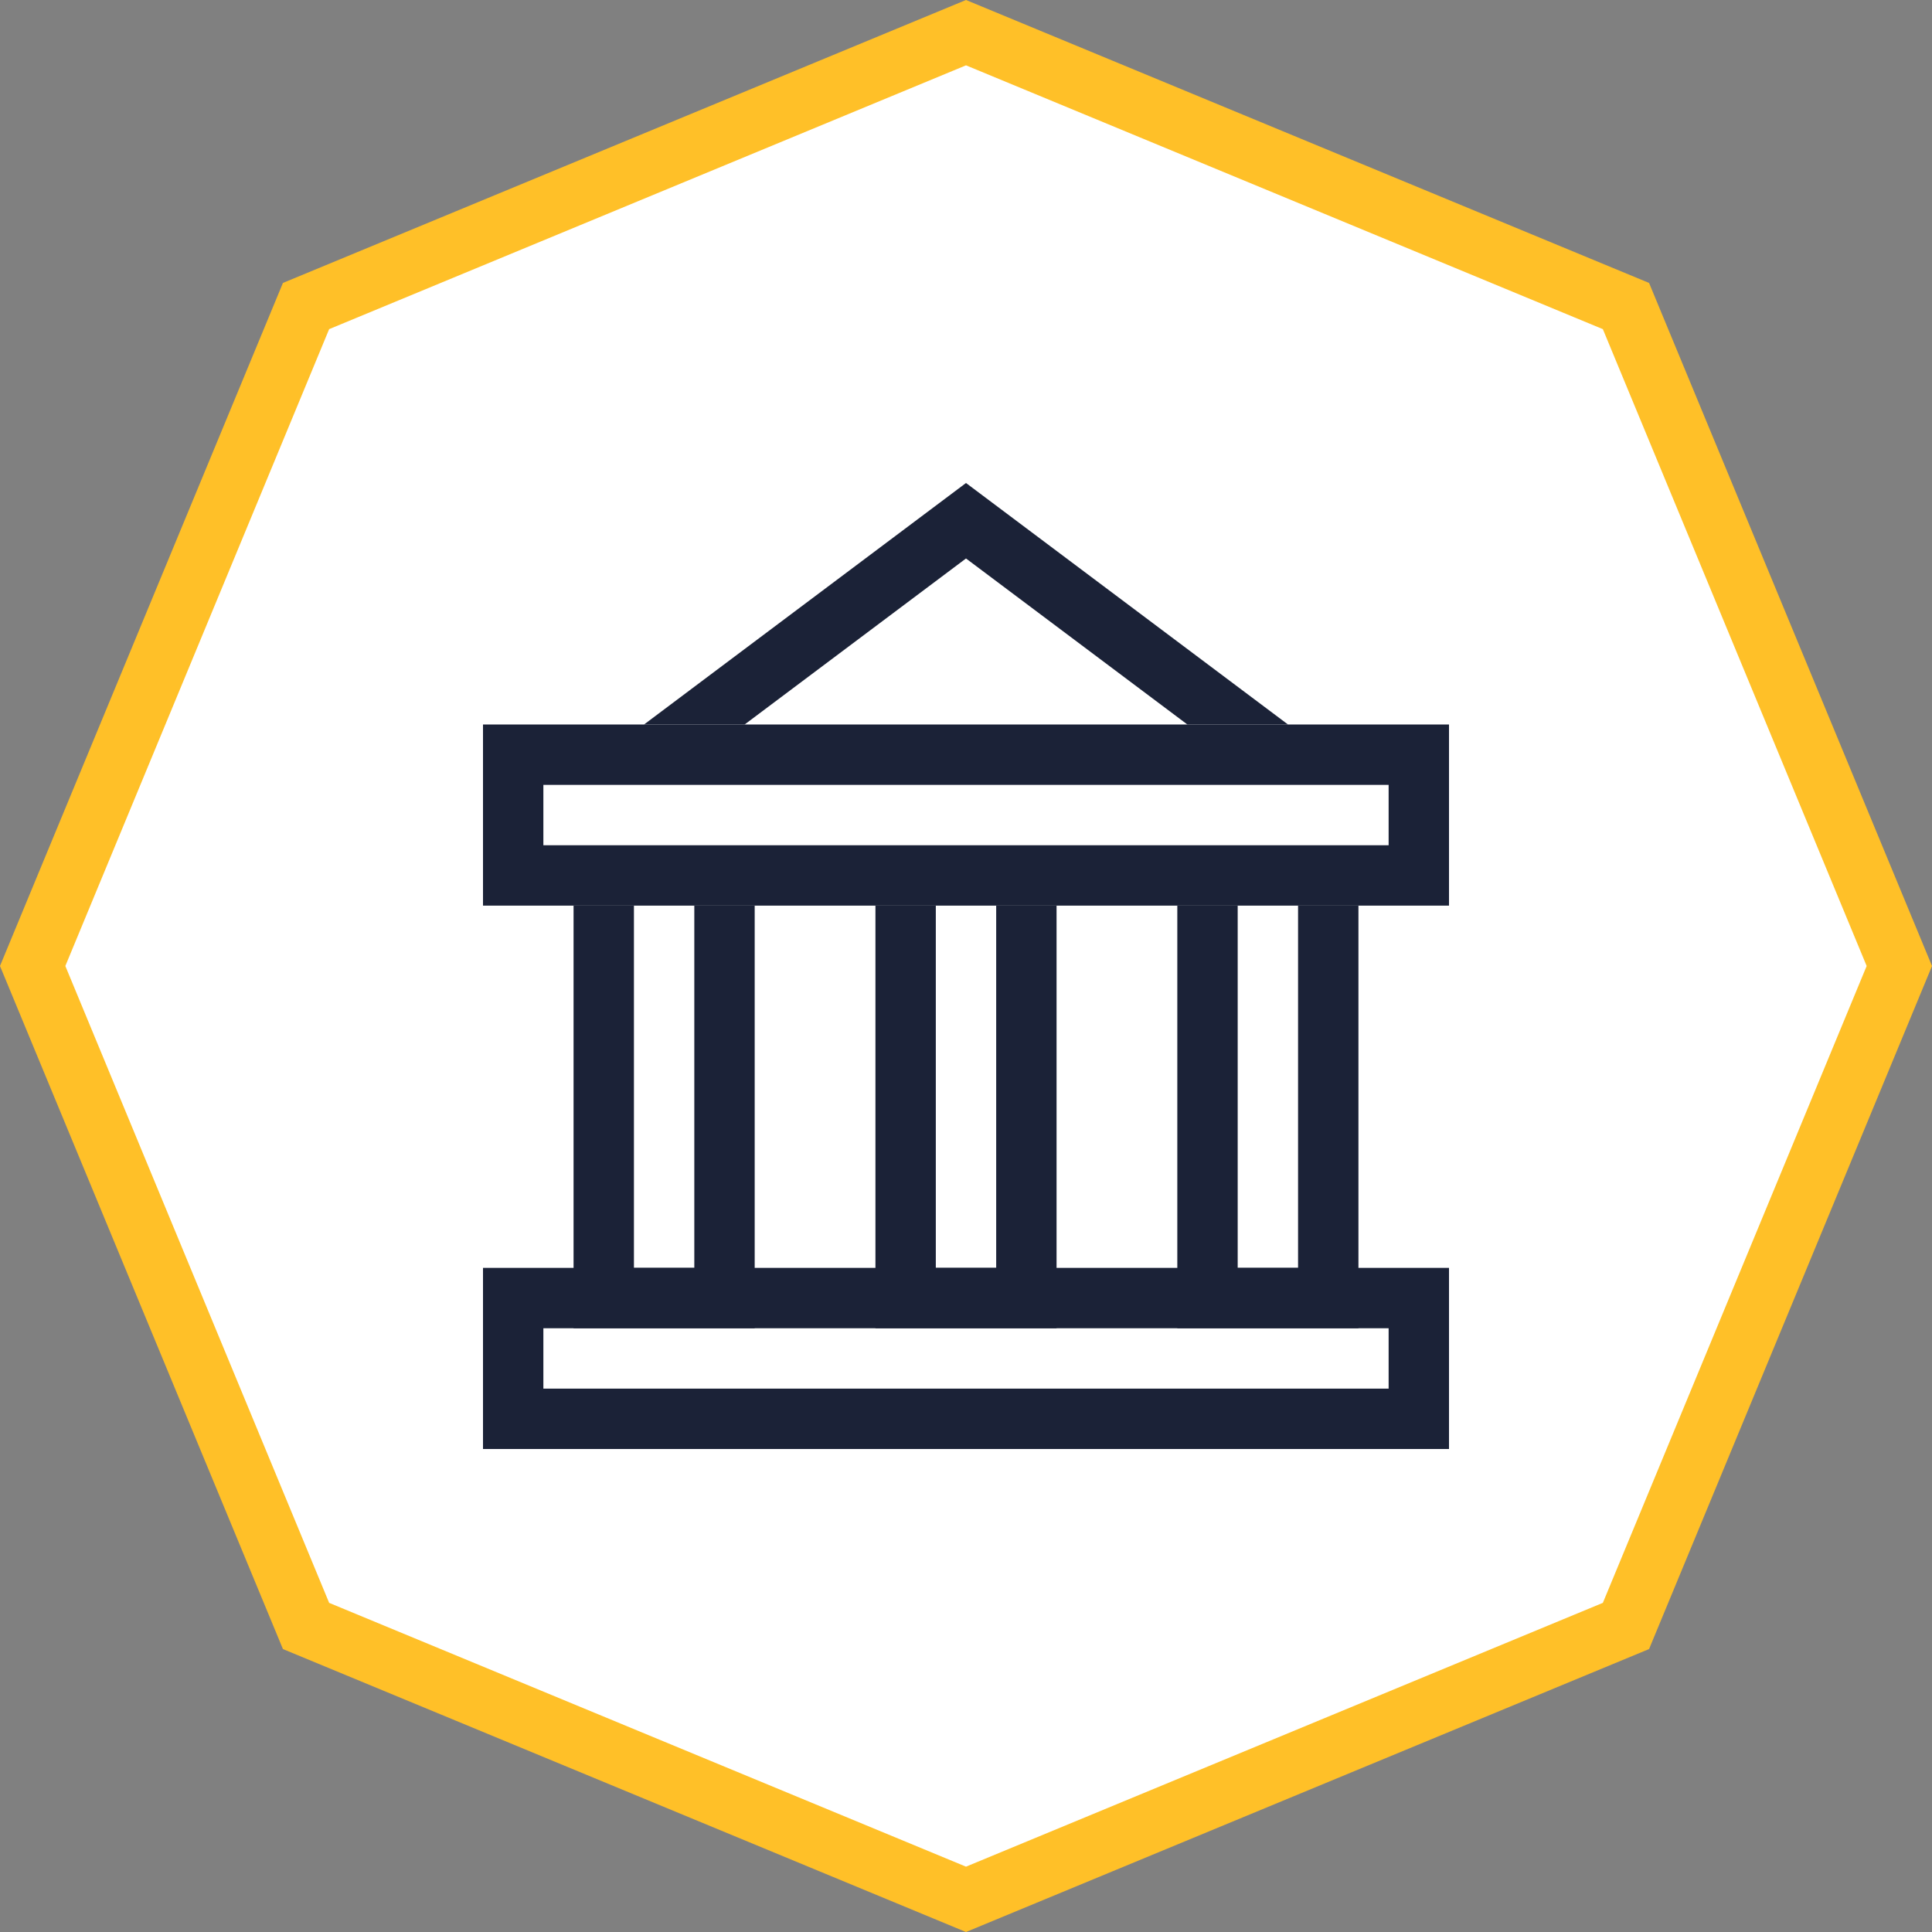
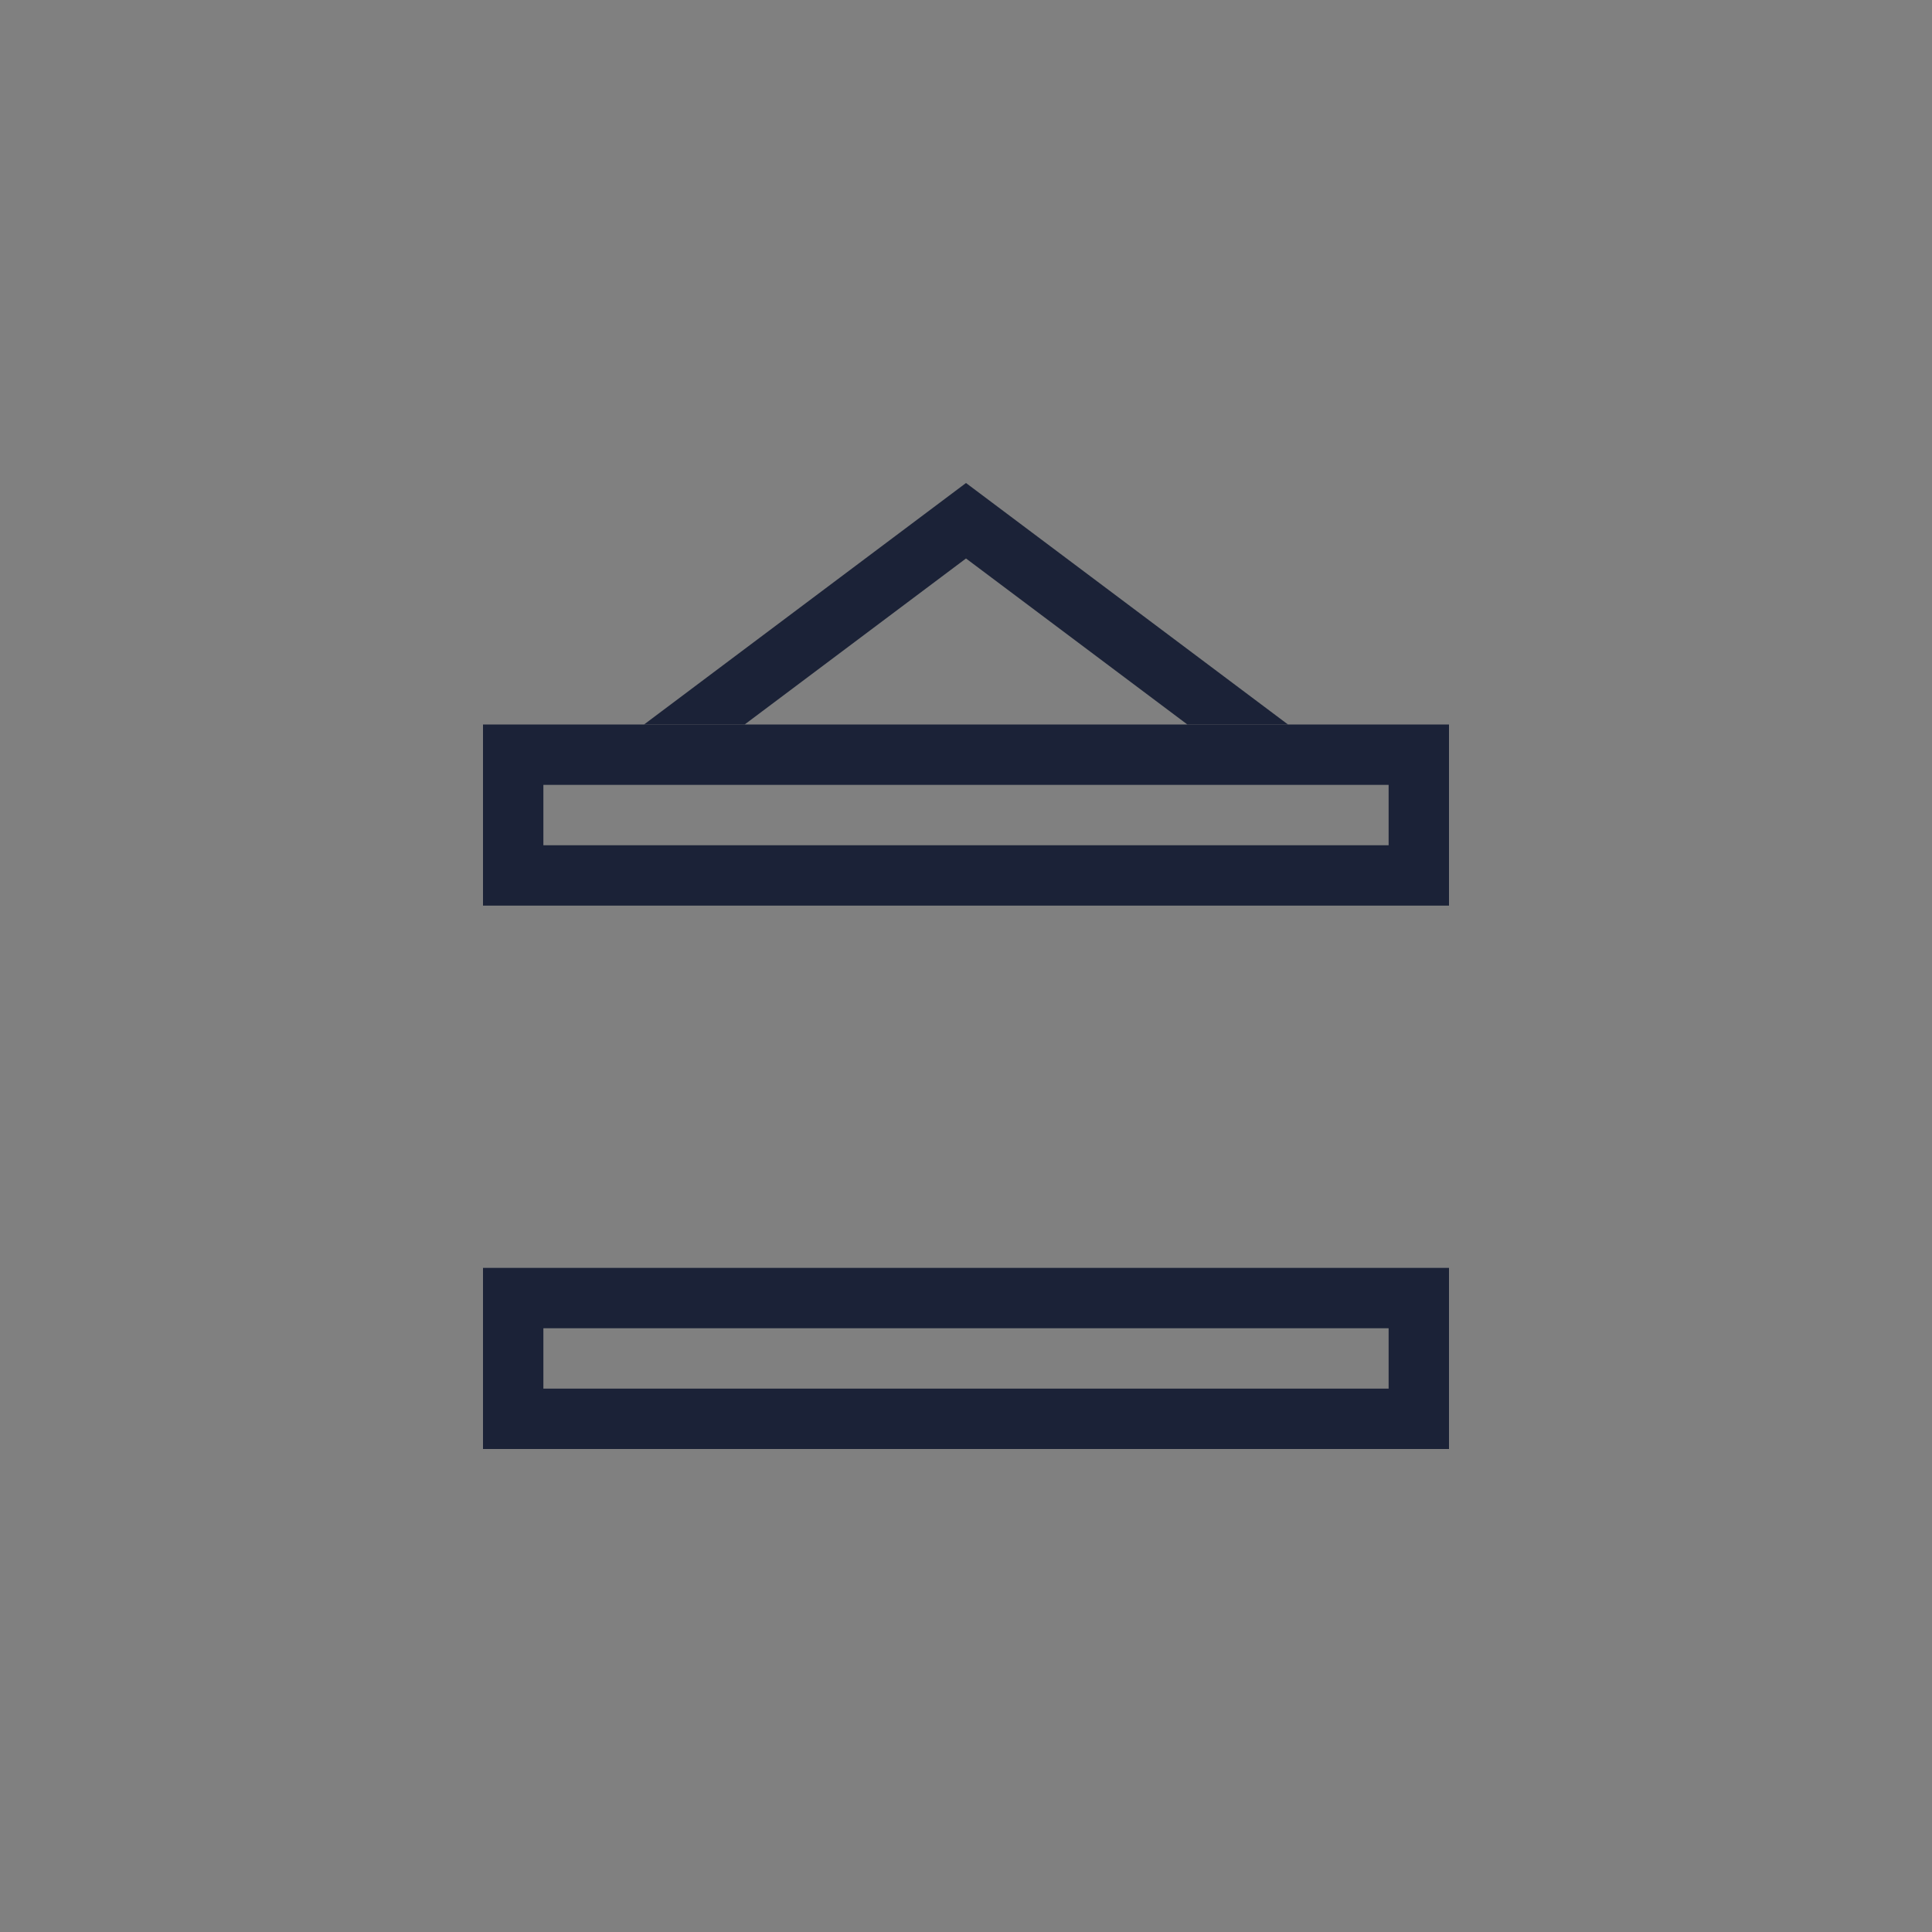
<svg xmlns="http://www.w3.org/2000/svg" width="64px" height="64px" viewBox="0 0 64 64" version="1.1">
  <rect x="0" y="0" width="64" height="64" fill="#808080" stroke="none" />
  <title>63D48421-B4AF-47E9-A039-39B0CD948998</title>
  <g id="Ikony" stroke="none" stroke-width="1" fill="none" fill-rule="evenodd">
    <g id="Nove-ikony" transform="translate(-112, -24)">
      <g id="Group-Copy-26" transform="translate(112, 24)">
-         <path d="M32,1.082 L53.862,10.138 L62.918,32 L53.862,53.862 L32,62.918 L10.138,53.862 L1.082,32 L10.138,10.138 L32,1.082 Z" id="Polygon-Copy-3" stroke="#FFC028" stroke-width="2" fill="#FFFFFF" />
        <g id="Ikony-/-Bankovnictvo" transform="translate(16, 16)" fill="#1B2237" fill-rule="nonzero">
          <path d="M16,0 L26.667,8 L23.333,8 L16,2.5 L8.667,8 L5.334,8 L16,0 Z" id="Combined-Shape" />
          <path d="M32,26 L32,32 L0,32 L0,26 L32,26 Z M30,28 L2,28 L2,30 L30,30 L30,28 Z" id="Rectangle" />
-           <path d="M19,14 L19,28 L13,28 L13,14 L15,14 L15,26 L17,26 L17,14 L19,14 Z M29,14 L29,28 L23,28 L23,14 L25,14 L25,26 L27,26 L27,14 L29,14 Z M9,14 L9,28 L3,28 L3,14 L5,14 L5,26 L7,26 L7,14 L9,14 Z" id="Combined-Shape" />
          <path d="M32,8 L32,14 L0,14 L0,8 L32,8 Z M30,10 L2,10 L2,12 L30,12 L30,10 Z" id="Rectangle-Copy-4" />
        </g>
      </g>
    </g>
  </g>
</svg>